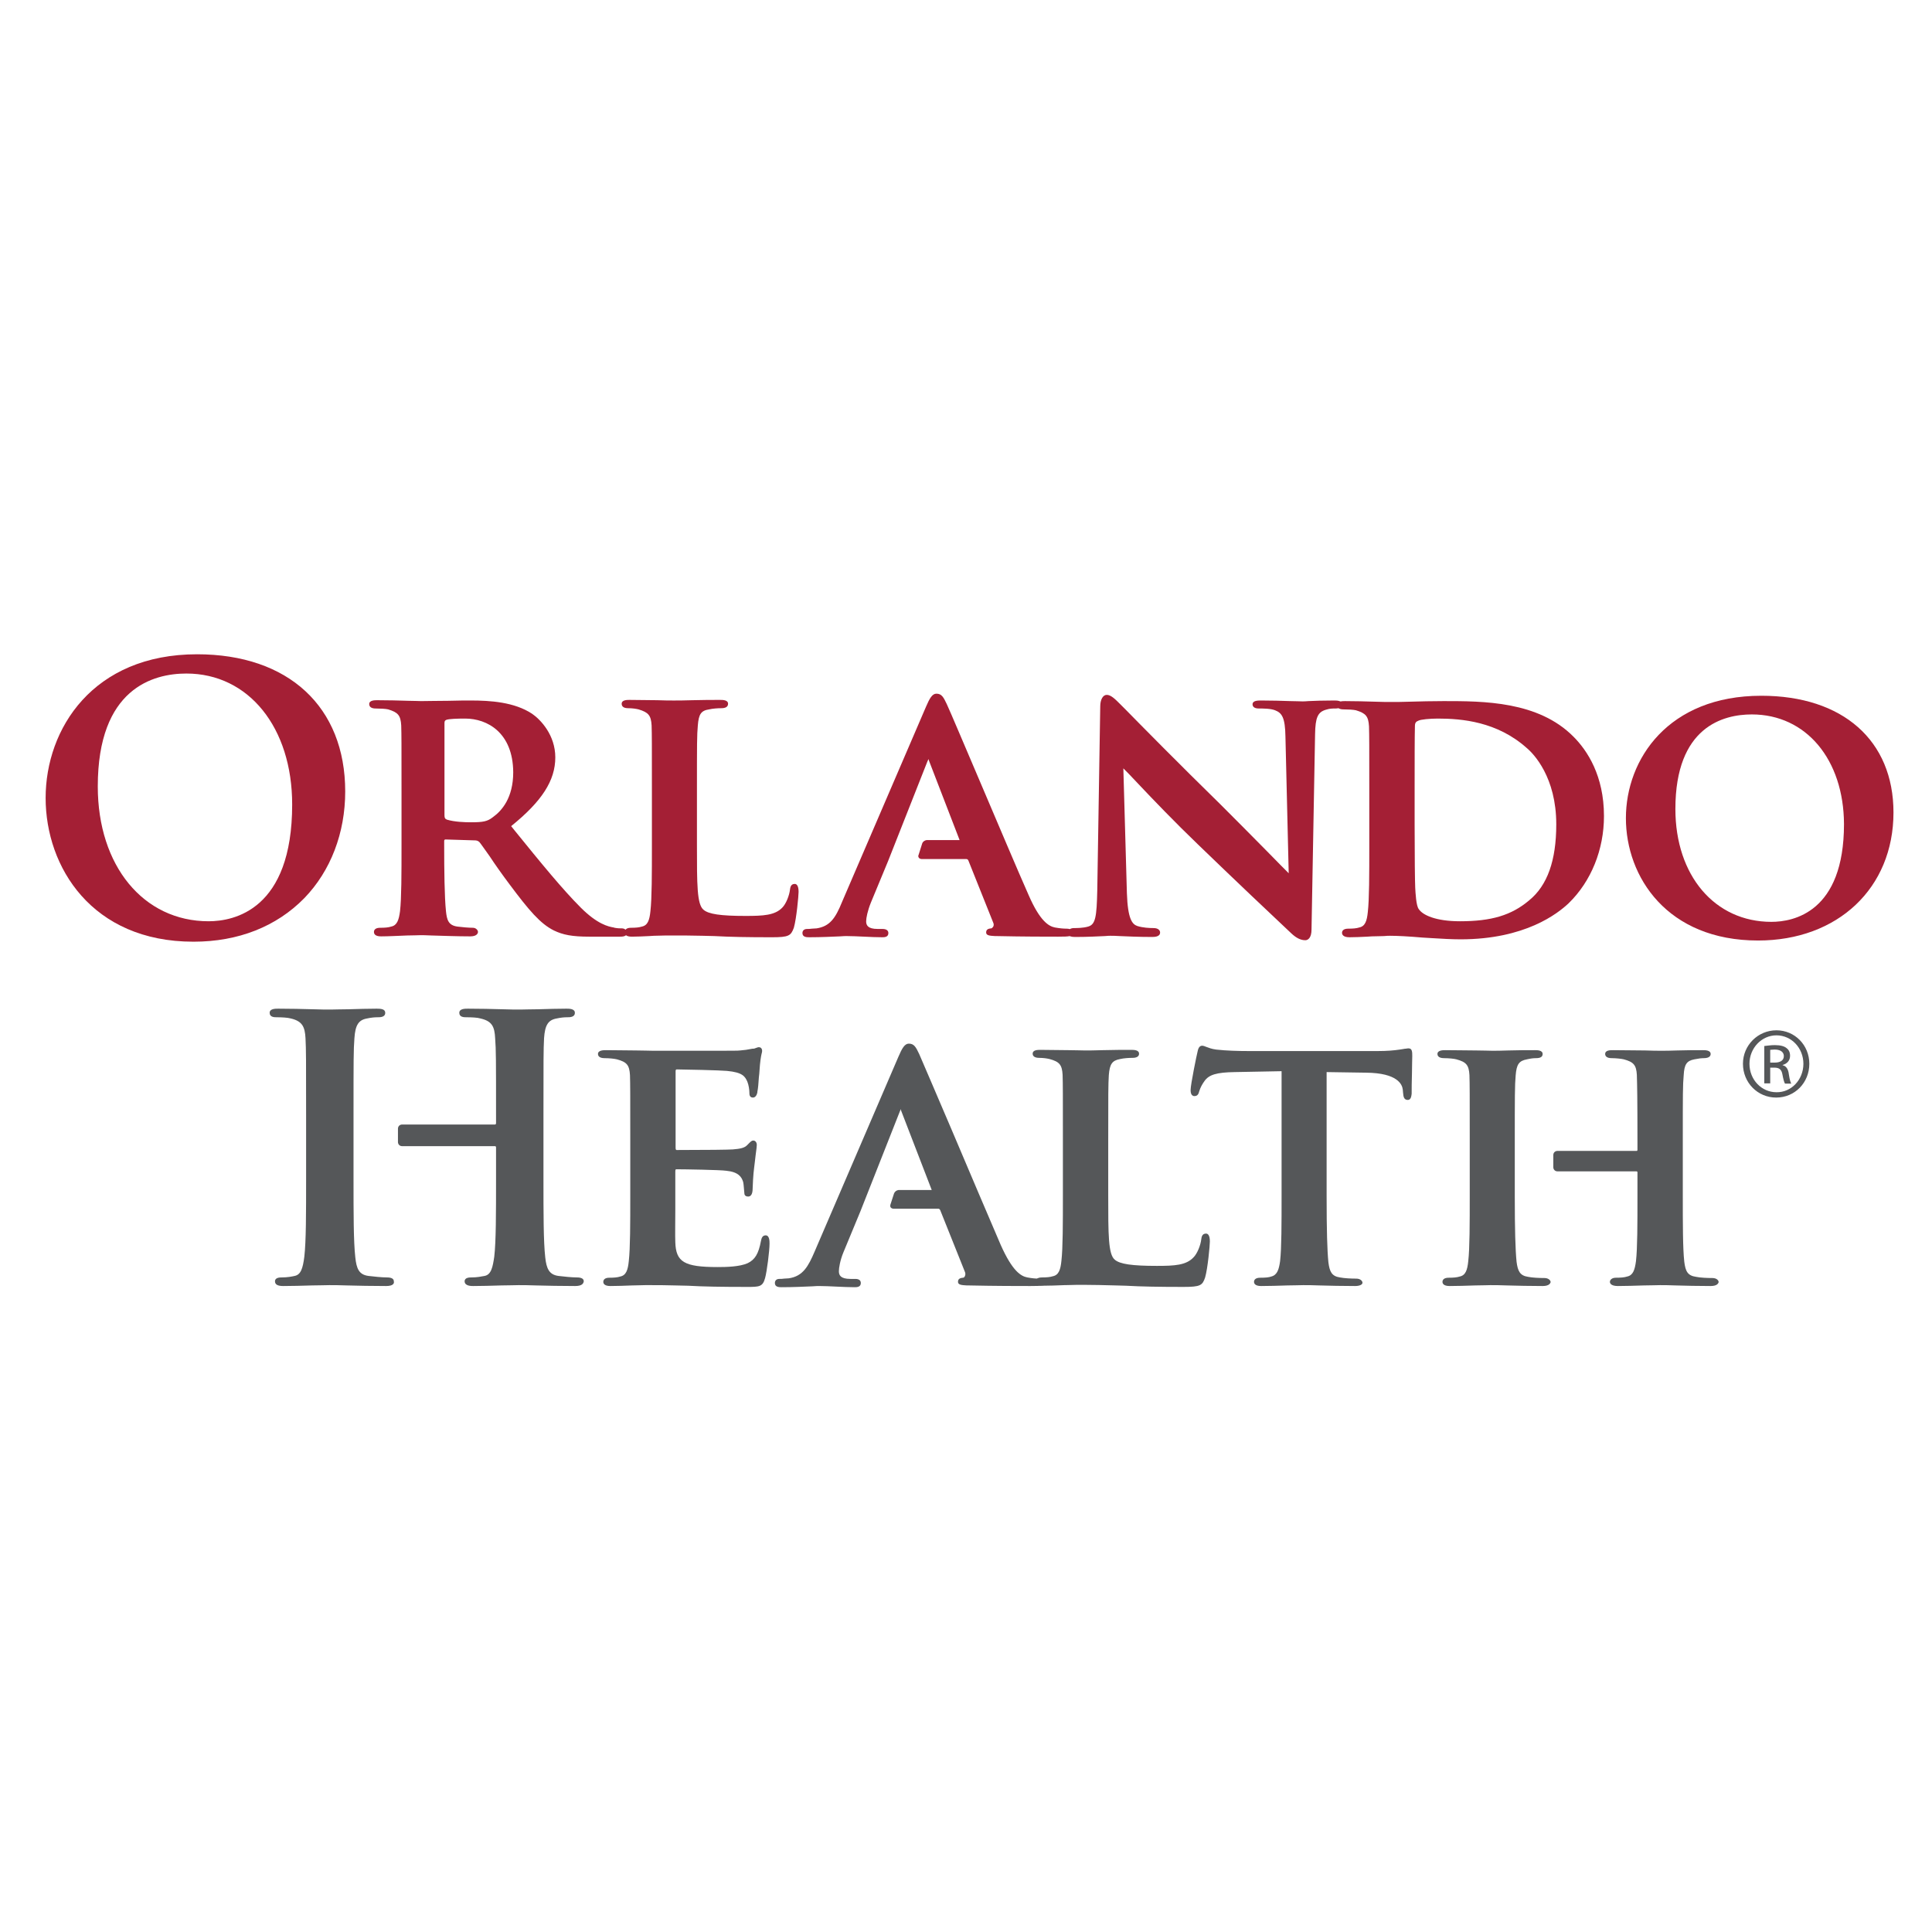
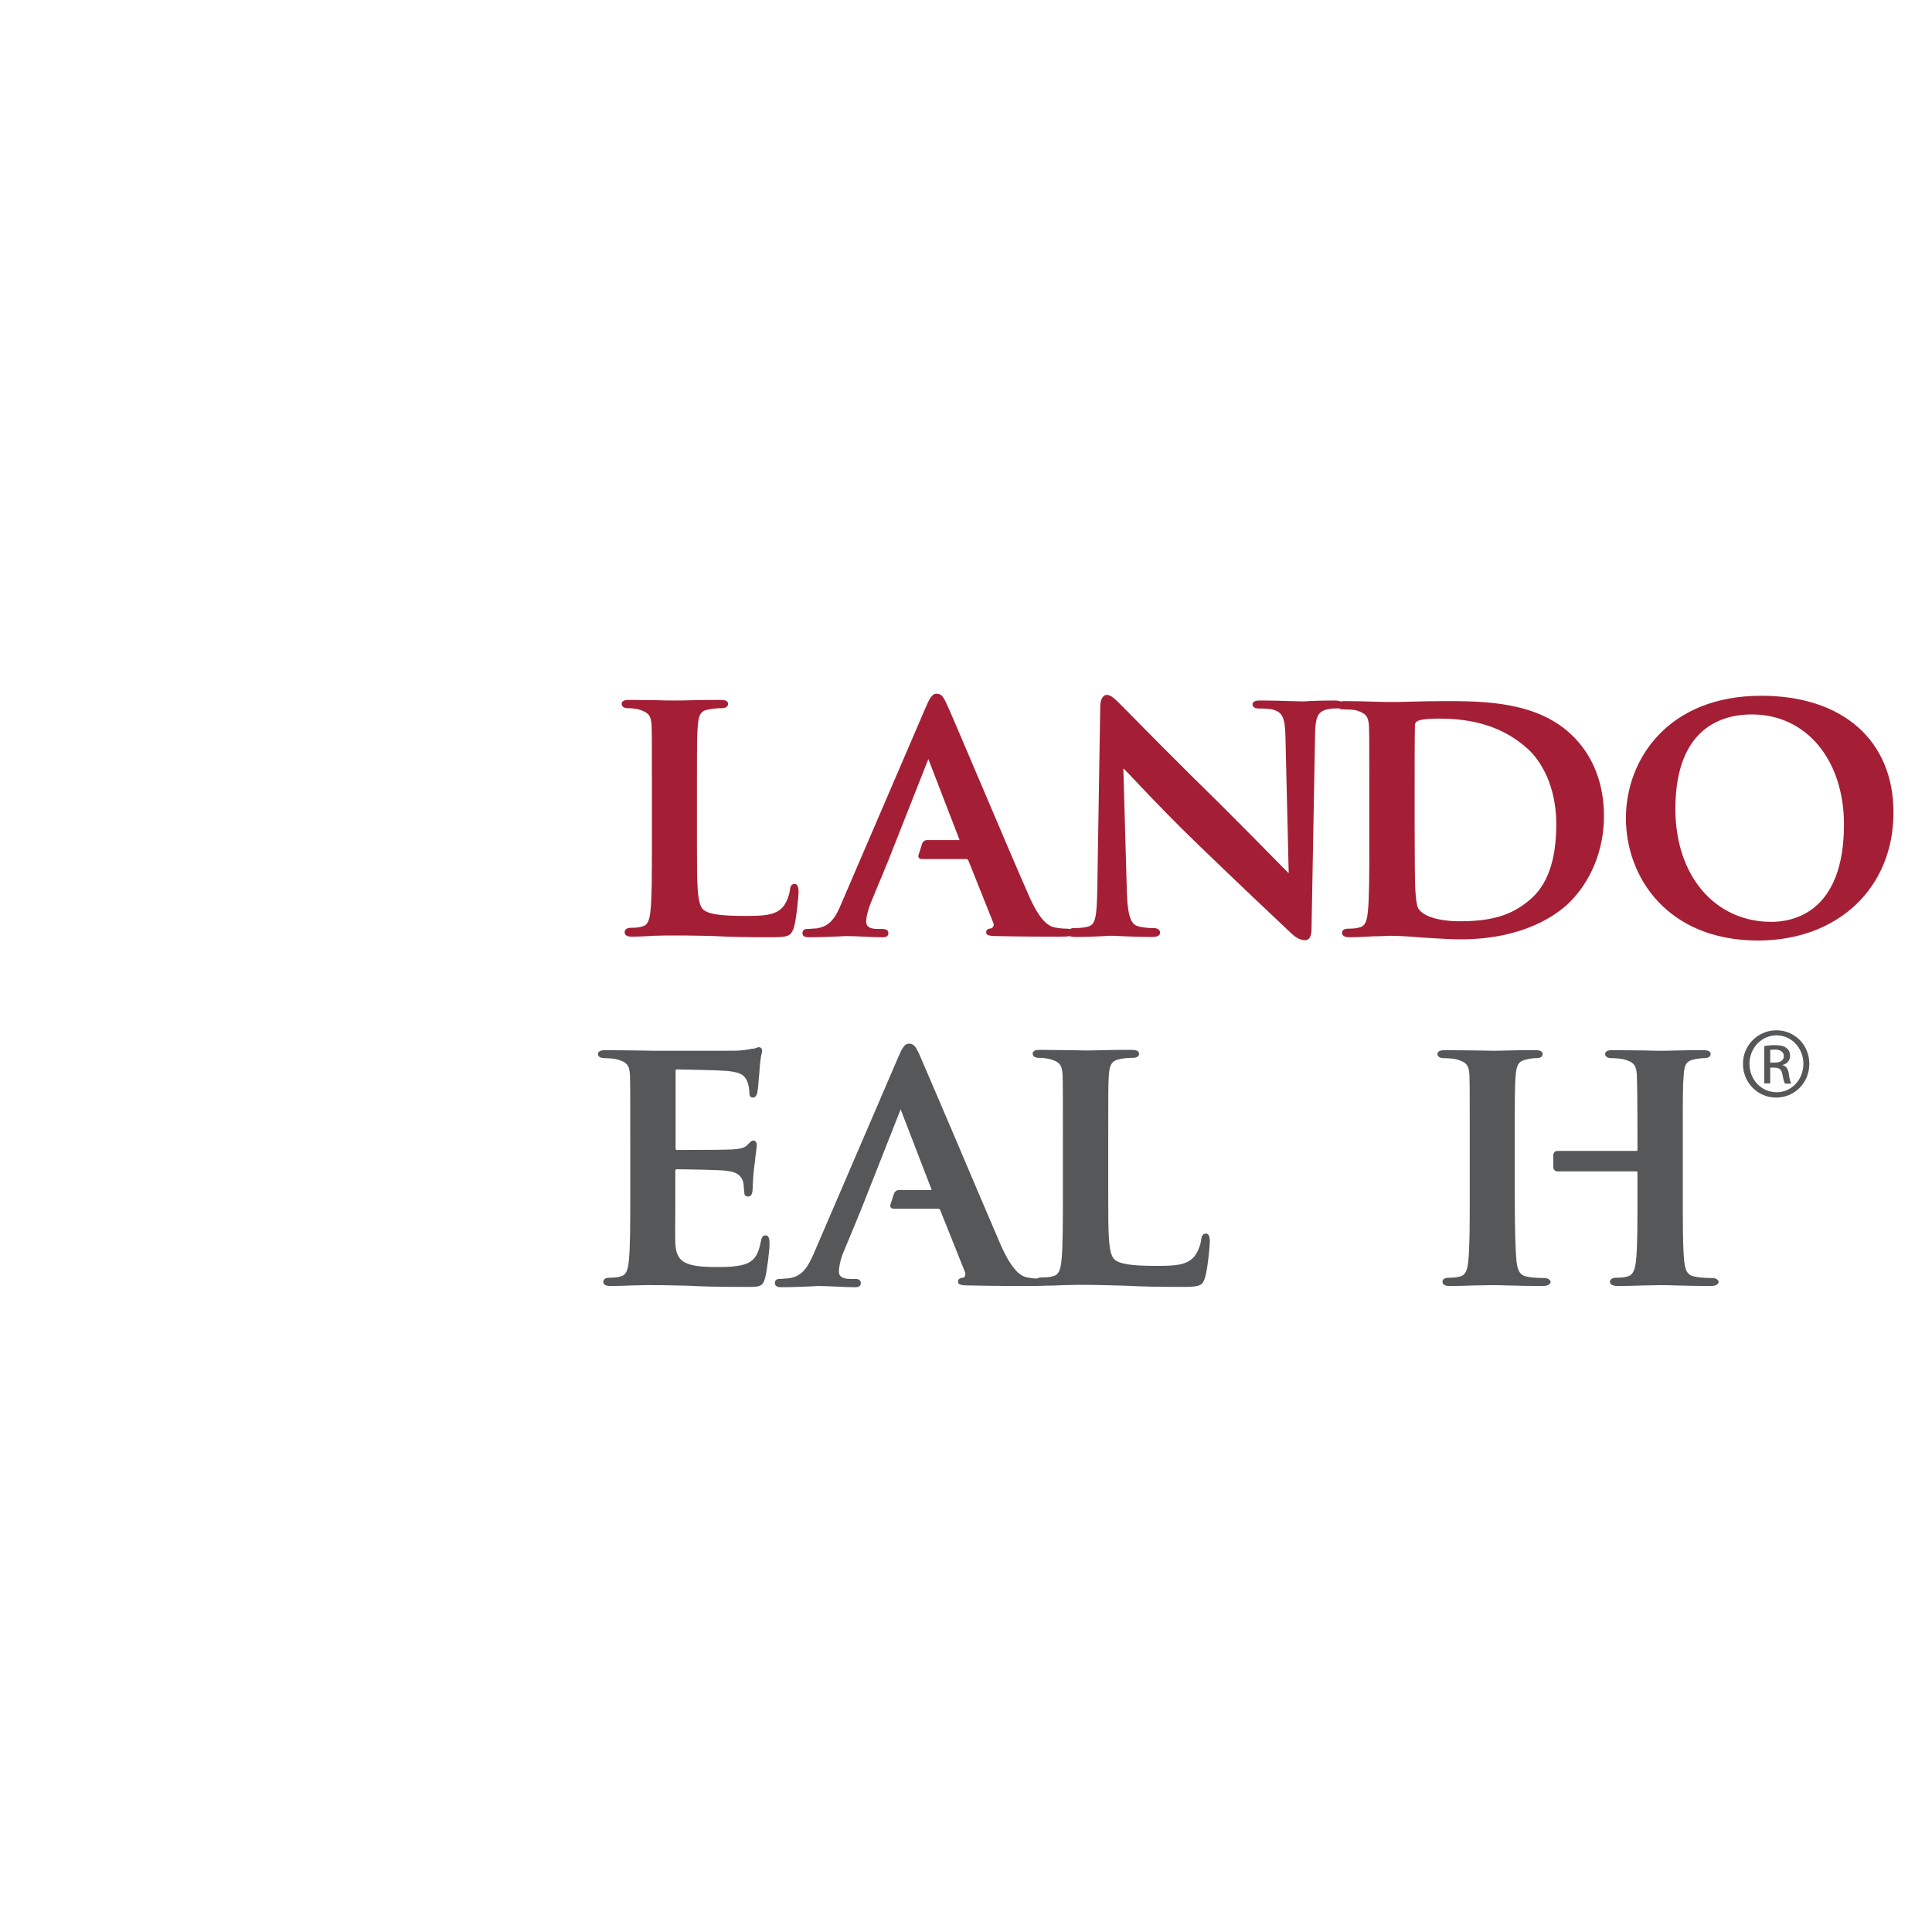
<svg xmlns="http://www.w3.org/2000/svg" version="1.1" id="layer" x="0px" y="0px" viewBox="0 0 652 652" style="enable-background:new 0 0 652 652;" xml:space="preserve">
  <style type="text/css">
	.st0{fill:#555759;}
	.st1{fill:#A41F35;}
</style>
  <g>
    <path class="st0" d="M599.5,347.7c6.2,0,11.1,5,11.1,11.3c0,6.4-4.9,11.4-11.2,11.4c-6.2,0-11.2-5-11.2-11.4   C588.2,352.7,593.3,347.7,599.5,347.7L599.5,347.7z M599.5,349.4c-5,0-9.1,4.3-9.1,9.6c0,5.4,4.1,9.6,9.1,9.6   c5,0.1,9.1-4.2,9.1-9.6C608.6,353.7,604.6,349.4,599.5,349.4L599.5,349.4z M597.4,365.6h-2V353c1.1-0.1,2.1-0.3,3.6-0.3   c1.9,0,3.2,0.4,3.9,1c0.8,0.6,1.2,1.4,1.2,2.6c0,1.7-1.1,2.7-2.5,3.1v0.1c1.1,0.2,1.9,1.2,2.1,3.1c0.3,2,0.6,2.7,0.8,3.1h-2.1   c-0.3-0.4-0.6-1.6-0.9-3.2c-0.3-1.6-1.1-2.2-2.7-2.2h-1.4V365.6z M597.4,358.6h1.5c1.7,0,3.1-0.6,3.1-2.2c0-1.1-0.8-2.2-3.1-2.2   c-0.7,0-1.1,0.1-1.5,0.1V358.6z" />
-     <path class="st1" d="M65.3,317.8c-34.3,0-49.9-25.2-49.9-48.5c0-23.4,16-48.5,51.1-48.5c30.8,0,50,17.7,50,46.3   c0,14-4.9,26.8-13.8,36C93.3,312.7,80.4,317.8,65.3,317.8 M62.9,227.3c-11.2,0-29.9,5-29.9,38.1c0,26.8,15.4,45.5,37.4,45.5   c8.5,0,28.2-3.8,28.2-39.4C98.6,245.5,83.9,227.3,62.9,227.3" />
-     <path class="st1" d="M209.2,316.1h-10.3c-5.8,0-8.9-0.6-12-2.1c-4.6-2.3-8.4-6.8-14.9-15.5c-2.4-3.2-4.9-6.7-6.8-9.6   c-1.6-2.2-2.8-4-3.4-4.7c-0.5-0.5-1-0.6-1.7-0.6l-9.7-0.3c-0.3,0-0.5,0.1-0.5,0.5v1.5c0,8.3,0.1,17.4,0.6,22.2   c0.3,2.9,0.8,4.8,3.9,5.2c1.5,0.2,3.8,0.4,5.2,0.4c1,0,1.7,0.8,1.7,1.4c0,0.4-0.3,1.5-2.6,1.5c-4.2,0-9.5-0.2-13.1-0.3   c-1.8-0.1-3.2-0.1-3.7-0.1c-0.9,0-2.5,0.1-4.5,0.1c-2.8,0.1-6.3,0.3-8.8,0.3c-2.1,0-2.4-0.9-2.4-1.5c0-0.7,0.5-1.4,2.1-1.4   c1.6,0,2.8-0.1,3.7-0.4c2-0.4,2.6-2.2,3-5.2c0.5-4.4,0.5-12.7,0.5-22.2v-18.4c0-15.9,0-18.8-0.1-22.1c-0.2-3.4-1.1-4.4-4.4-5.4   c-0.8-0.2-2.7-0.3-4.2-0.3c-1.4,0-2.2-0.5-2.2-1.5c0-1.3,1.9-1.3,2.7-1.3c3.6,0,7.4,0.1,10.5,0.2c1.9,0,3.4,0.1,4.3,0.1   c2,0,5.6-0.1,9.2-0.1c3.1-0.1,6.1-0.1,7.6-0.1c6.5,0,14.7,0.5,20.7,4.5c2.9,2,7.8,7.2,7.8,14.7c0,7.8-4.5,14.8-14.9,23.2l1.2,1.5   c9,11.1,16.1,19.8,22.3,26c5.6,5.6,9.3,6.4,11.1,6.7l0.3,0.1c1.1,0.2,1.7,0.2,2.5,0.2c1,0,1.7,0.8,1.7,1.4   C211.7,316.1,209.9,316.1,209.2,316.1 M157,242.5c-2.9,0-5.3,0.1-6.3,0.4c-0.5,0.2-0.7,0.4-0.7,1.1v31.1c0,1,0.2,1.2,0.8,1.5   c2.6,0.8,6.2,0.9,8.1,0.9c4.2,0,5.6-0.3,7.4-1.7c3.1-2.2,6.9-6.6,6.9-15.2C173.1,247.2,164.4,242.5,157,242.5" />
    <path class="st1" d="M260.5,316.3c-8,0-14.1-0.1-19.4-0.4c-1.4,0-2.7-0.1-4-0.1c-3.8-0.1-7.1-0.1-10.3-0.1c-0.5,0-1.2,0-2,0   c-1.2,0-2.6,0.1-4.1,0.1l-1.6,0.1c-2,0.1-4.2,0.2-5.9,0.2c-2.1,0-2.4-0.9-2.4-1.5c0-0.7,0.5-1.5,2.1-1.5c1.6,0,2.8-0.1,3.7-0.4   c2-0.4,2.6-2.2,2.9-5.2c0.5-4.4,0.5-12.7,0.5-22.2v-18.4c0-15.9,0-18.8-0.1-22.1c-0.2-3.4-1.1-4.4-4.4-5.4   c-0.8-0.2-2.1-0.4-3.5-0.4c-1.8,0-2.2-0.8-2.2-1.5c0-1.3,1.8-1.3,2.6-1.3c2.9,0,6.4,0.1,9.4,0.1c2.3,0.1,4.3,0.1,5.6,0.1   c1.2,0,3.6,0,6.3-0.1c3.3-0.1,7-0.1,9.3-0.1c0.9,0,2.7,0,2.7,1.3c0,1-0.8,1.5-2.3,1.5c-1.1,0-2.8,0.1-4.1,0.4   c-2.7,0.4-3.5,1.6-3.8,5.4c-0.3,3.3-0.3,6.2-0.3,22.1v18.4c0,13.2,0,19.9,2.2,21.7c1.7,1.5,5.8,2.1,14.2,2.1c6,0,9.9-0.2,12.4-2.8   c1.3-1.3,2.4-4.2,2.6-6.1c0.1-0.6,0.2-1.9,1.6-1.9c0.6,0,1.3,0.5,1.3,2.7c0,1.2-0.7,9-1.6,12.1   C266.9,315.8,266.2,316.3,260.5,316.3" />
    <path class="st1" d="M440.5,317.3c-1.6,0-3.1-0.8-4.7-2.3c-6.3-5.9-19.6-18.5-31.6-30.1c-7.6-7.3-15.1-15.1-20-20.3   c-2.4-2.6-4.3-4.5-5.1-5.3l1.2,42.2c0.3,8.7,1.8,10.4,3.5,11c1.9,0.6,4.1,0.7,5.5,0.7c1.6,0,2.2,0.8,2.2,1.5c0,1.5-2,1.5-2.8,1.5   c-4.6,0-8.4-0.2-10.9-0.3c-1.3-0.1-2.4-0.1-3.1-0.1c-0.3,0-0.9,0-1.8,0.1c-2.2,0.1-5.9,0.3-9.8,0.3c-1.1,0-2.8,0-2.8-1.5   c0-0.8,0.9-1.5,2.1-1.5c0.9,0,3.1,0,4.8-0.5c2.5-0.7,2.9-3.2,3.1-12.3l1-62c0-2.3,0.9-3.9,2.2-3.9c1.4,0,2.8,1.4,4.5,3.1l0.4,0.4   c0.2,0.2,0.7,0.7,1.5,1.5c4.5,4.6,18.4,18.7,31.8,31.8c4.2,4.2,10.7,10.7,15.9,16c3.6,3.7,6.5,6.6,7.3,7.4l-1.1-46.1   c-0.1-6.5-1.2-8-3.5-8.9c-1.5-0.6-4.1-0.6-5.5-0.6c-1.7,0-2.1-0.8-2.1-1.4c0-1.3,1.8-1.3,2.9-1.3h0.1c3.4,0,6.9,0.1,9.7,0.2   c1.7,0,3.2,0.1,4.1,0.1c0.4,0,1.1,0,2.1-0.1c2-0.1,5-0.2,8.5-0.2c1.1,0,2.8,0,2.8,1.3c0,0.7-0.6,1.4-2.2,1.4c-1.1,0-1.9,0-3.2,0.4   c-2.8,0.8-3.6,2.6-3.7,8.3l-1.2,65.9C442.6,316.4,441.5,317.3,440.5,317.3" />
    <path class="st1" d="M492.9,317c-3,0-6.3-0.2-9.6-0.4c-1.1-0.1-2.2-0.1-3.3-0.2c-4.6-0.4-8.4-0.6-10.9-0.6c-0.5,0-1.2,0-2,0.1   c-1.2,0-2.6,0.1-4.2,0.1l-1.5,0.1c-2.1,0.1-4.2,0.2-6,0.2c-2.1,0-2.5-0.9-2.5-1.5c0-0.7,0.5-1.4,2.1-1.4c1.6,0,2.8-0.1,3.7-0.4   c2-0.4,2.6-2.2,2.9-5.2c0.5-4.4,0.5-12.7,0.5-22.2v-18.4c0-15.9,0-18.8-0.1-22.1c-0.2-3.4-1.1-4.4-4.4-5.4   c-0.8-0.2-2.7-0.3-4.2-0.3c-1.4,0-2.2-0.5-2.2-1.5c0-1.3,1.9-1.3,2.7-1.3c3.3,0,6.9,0.1,10.1,0.2c2.3,0.1,4.3,0.1,5.6,0.1   c1.4,0,3.6,0,6.2-0.1c3.4-0.1,7.6-0.2,11.4-0.2c13.4,0,31.9,0,43.8,12c4.7,4.7,10.3,13.2,10.3,26.8c0,11.3-4.3,22-11.9,29.4   C525.7,308.3,514.7,317,492.9,317 M485.2,242.5c-2.6,0-5.8,0.3-6.5,0.7c-0.8,0.3-1.2,0.7-1.2,1.8c-0.1,3.6-0.1,12.1-0.1,20.4v13.1   c0,10.7,0.1,19,0.2,21.1c0.1,1.7,0.3,6.1,1.2,7.2c1.3,2,5.7,4.1,13.9,4.1c10.6,0,17.4-2,23.4-7.1c6.1-5,9.1-13.4,9.1-25.6   c0-15.9-7.6-23.8-10-25.8C505.2,243.5,493.3,242.5,485.2,242.5" />
    <path class="st1" d="M593.3,317.4c-30.6,0-44.6-21.4-44.6-41.3c0-19.9,14.3-41.3,45.7-41.3c27.5,0,44.6,15.1,44.6,39.4   C639,299.7,620.2,317.4,593.3,317.4 M591.2,241.1c-9.6,0-25.8,4.1-25.8,31.9c0,22.5,13.3,38.1,32.4,38.1c7.4,0,24.5-3.2,24.5-33   C622.2,256.3,609.5,241.1,591.2,241.1" />
    <path class="st1" d="M357.1,316.1c-3.8,0-11.7,0-20.8-0.2l-0.5,0c-1.8-0.1-3-0.2-3-1.2c0-0.9,0.5-1.3,1.7-1.4   c0.2,0,0.5-0.3,0.7-0.6c0.2-0.4,0.2-0.9,0-1.3l-8.4-21c-0.2-0.4-0.4-0.5-0.8-0.5l-15,0c-0.4,0-0.7-0.2-0.9-0.4   c-0.2-0.3-0.3-0.7-0.1-1l1.2-3.8c0.2-0.7,1-1.2,1.7-1.2h10.7c0.1,0,0.2,0,0.2,0c0,0,0-0.1,0-0.1l-10.3-26.7c0-0.1-0.1-0.4-0.2-0.5   c-0.1,0.1-0.1,0.4-0.2,0.5l-0.1,0.2l-13.3,33.7l-5.8,14c-1.1,2.7-1.6,5.2-1.6,6.3c0,1.3,0.5,2.6,3.9,2.6h1.6c1.3,0,2,0.5,2,1.4   c0,1.4-1.4,1.4-2.1,1.4c-1.8,0-4-0.1-6.1-0.2c-2.1-0.1-4.2-0.2-5.9-0.2c-0.3,0-1.1,0-2.2,0.1c-2.4,0.1-6.4,0.3-10.4,0.3   c-0.8,0-2.3,0-2.3-1.4c0-0.7,0.4-1.4,1.6-1.4c0.5,0,1,0,1.6-0.1c0.6,0,1.1-0.1,1.6-0.1c4.4-0.7,6.3-3.3,8.6-9l28.3-65.8   c1.2-2.8,2.1-4.4,3.5-4.4c1.8,0,2.4,1.2,3.5,3.5c1.3,2.8,6.1,14.2,11.7,27.3c5.8,13.6,12.3,29,15.9,37.1c3.9,9,6.9,10.6,8.9,11   c1.7,0.3,2.9,0.4,4,0.4c1.6,0,1.8,0.9,1.8,1.4C362.1,316,361,316.1,357.1,316.1" />
-     <path class="st0" d="M130.3,434c-4.8,0-9.5-0.1-13.3-0.2c-2.4-0.1-4.5-0.1-5.9-0.1c-1.2,0-3.3,0.1-5.8,0.1   c-3.2,0.1-6.9,0.2-9.7,0.2c-1.9,0-2.8-0.5-2.8-1.6c0-1.3,1.7-1.3,2.3-1.3c1.9,0,3.4-0.3,4.3-0.5c2.1-0.4,2.8-2.5,3.3-6.5   c0.6-5.1,0.6-14.9,0.6-26.1v-21.6c0-18.7,0-22.1-0.2-26c-0.2-3.9-1.1-5.8-5-6.7c-1-0.3-3.2-0.4-4.7-0.4c-0.8,0-2.4,0-2.4-1.5   c0-1.4,1.9-1.4,2.9-1.4c3.9,0,8.2,0.1,11.7,0.2c2.5,0.1,4.6,0.1,6,0.1c1.3,0,3.5-0.1,6-0.1c3.2-0.1,6.8-0.2,9.5-0.2   c1.4,0,2.9,0.1,2.9,1.4c0,1.5-1.7,1.5-2.6,1.5c-1,0-2.1,0.1-3.5,0.4c-2.9,0.5-4,2.2-4.3,6.7c-0.3,3.9-0.3,7.3-0.3,26v21.6   c0,11.3,0,21,0.6,26.3c0.4,3.8,1.2,5.9,4.5,6.3c1.7,0.2,4.4,0.5,6.2,0.5c1.9,0,2.3,0.7,2.3,1.3C133.1,433.1,132.7,434,130.3,434" />
-     <path class="st0" d="M194.1,434c-4.8,0-9.5-0.1-13.3-0.2c-2.4-0.1-4.5-0.1-5.8-0.1c-1.2,0-3.4,0.1-5.8,0.1   c-3.2,0.1-6.8,0.2-9.5,0.2c-0.7,0-2.9,0-2.9-1.6c0-1.3,1.7-1.3,2.3-1.3c1.9,0,3.3-0.3,4.4-0.5c2.3-0.4,2.8-3.1,3.3-6.5   c0.6-5.1,0.6-14.9,0.6-26.1v-10.8c0-0.4-0.3-0.4-0.4-0.4h-31.3c-0.8,0-1.4-0.6-1.4-1.4v-4.5c0-0.8,0.6-1.4,1.4-1.4h31.3   c0.3,0,0.4-0.2,0.4-0.5v-2.6c0-18.7,0-22.1-0.3-26c-0.2-3.9-1-5.8-5-6.7c-0.9-0.3-3-0.4-4.7-0.4c-0.8,0-2.4,0-2.4-1.5   c0-1.4,1.9-1.4,2.9-1.4c3.9,0,8.2,0.1,11.7,0.2c2.5,0.1,4.6,0.1,6,0.1c1.3,0,3.5-0.1,6-0.1c3.2-0.1,6.8-0.2,9.5-0.2   c1,0,2.9,0,2.9,1.4c0,1.5-1.7,1.5-2.6,1.5c-1,0-2.1,0.1-3.5,0.4c-2.9,0.5-4,2.2-4.3,6.7c-0.2,3.9-0.2,7.3-0.2,26v21.6   c0,11.3,0,21,0.6,26.3c0.4,3.8,1.3,5.9,4.5,6.3c1.7,0.2,4.4,0.5,6.2,0.5c1.9,0,2.3,0.7,2.3,1.3C196.9,433.1,196.5,434,194.1,434" />
    <path class="st0" d="M252.1,434.3c-8.5,0-14.8-0.1-19.9-0.4c-1.6,0-3-0.1-4.4-0.1c-3.2-0.1-5.9-0.1-8.1-0.1c-0.5,0-1.2,0-2,0   c-1.2,0-2.6,0.1-4.2,0.1l-0.1,0c-2.6,0.1-5.2,0.2-7.4,0.2c-2,0-2.4-0.8-2.4-1.4c0-0.7,0.5-1.4,2-1.4c1.6,0,2.8-0.1,3.7-0.4   c2-0.4,2.6-2.2,2.9-5.2c0.5-4.4,0.5-12.7,0.5-22.2v-18.5c0-15.9,0-18.8-0.1-22.1c-0.2-3.4-1.1-4.4-4.4-5.3   c-0.8-0.2-2.5-0.4-4.2-0.4c-2,0-2.2-1-2.2-1.4c0-1.3,1.9-1.3,2.8-1.3c3.3,0,6.9,0.1,10.1,0.1c2.3,0,4.3,0.1,5.6,0.1   c0.8,0,2.7,0,5.2,0c4.6,0,11.3,0,16.5,0c4.6,0,7.2,0,7.8-0.1c1.4-0.1,2.7-0.3,3.6-0.5c0.3-0.1,0.7-0.1,0.9-0.1   c0.2,0,0.5-0.1,0.7-0.2c0.4-0.1,0.7-0.3,1.1-0.3c0.4,0,1.1,0.2,1.1,1.3c0,0.3-0.1,0.6-0.2,1c-0.2,0.9-0.5,2.5-0.7,5.8   c0,0.4-0.1,1.2-0.2,2.1c-0.1,1.8-0.3,4-0.5,4.8l0,0.2c-0.1,0.6-0.5,1.8-1.5,1.8c-1.2,0-1.2-1.1-1.2-1.7c0-0.8-0.2-2.5-0.7-3.7   c-0.8-1.7-1.5-3.1-6.9-3.6c-1.8-0.2-14.7-0.5-16.9-0.5c-0.3,0-0.4,0.2-0.4,0.6v25.8c0,0.8,0.2,0.8,0.4,0.8   c10.5,0,17.4-0.1,18.9-0.2c2.5-0.2,4-0.5,4.9-1.5c0.3-0.3,0.5-0.5,0.7-0.7c0.4-0.4,0.8-0.8,1.3-0.8c0.7,0,1.2,0.6,1.2,1.5   c0,0.4-0.1,1.3-0.4,3.5c-0.1,1.1-0.3,2.4-0.5,4.2c-0.3,2.1-0.5,6.3-0.5,7c0,2.2-0.8,2.7-1.5,2.7c-1.2,0-1.3-0.8-1.3-1.2   c0-0.3-0.1-0.7-0.1-1.1c-0.1-0.8-0.1-1.7-0.3-2.6c-0.5-1.7-1.6-3.4-5.7-3.8c-1.9-0.3-14.1-0.5-16.9-0.5c-0.1,0-0.3,0-0.3,0.8v8.4   c0,1,0,2.6,0,4.2c0,4-0.1,9.1,0,11.2c0.2,6.7,3,8.4,14.3,8.4c3,0,7.4-0.1,10.1-1.3c2.5-1.2,3.7-3.2,4.5-7.5c0.2-1,0.5-1.9,1.6-1.9   c1.3,0,1.3,2,1.3,2.8c0,2.4-0.9,9.5-1.5,11.6C257.4,434.3,256.2,434.3,252.1,434.3" />
    <path class="st0" d="M399.4,434.3c-8,0-14.2-0.1-19.4-0.4l-3.5-0.1c-4-0.1-7.4-0.2-10.9-0.2c-0.5,0-1.2,0-2,0   c-1.2,0-2.6,0.1-4.2,0.1l-0.2,0c-2.5,0.1-5.1,0.2-7.3,0.2c-2.1,0-2.4-0.9-2.4-1.4c0-0.3,0.1-1.4,2.1-1.4c1.6,0,2.8-0.1,3.7-0.4   c2-0.4,2.6-2.2,2.9-5.2c0.5-4.4,0.5-12.7,0.5-22.2v-18.5c0-15.9,0-18.8-0.1-22.1c-0.2-3.4-1.1-4.4-4.4-5.3   c-0.8-0.2-2.1-0.4-3.5-0.4c-1.4,0-2.2-0.5-2.2-1.4c0-1.3,1.7-1.3,2.7-1.3c2.9,0,6.3,0.1,9.3,0.1c2.3,0,4.3,0.1,5.6,0.1   c1.1,0,3.4,0,6.1-0.1c3.4-0.1,7.2-0.1,9.5-0.1c0.9,0,2.7,0,2.7,1.3c0,1.4-1.8,1.4-2.3,1.4c-1.1,0-2.8,0.1-4.1,0.4   c-2.7,0.5-3.5,1.7-3.8,5.4c-0.2,3.3-0.2,6.2-0.2,22.1v18.5c0,13.2,0,19.9,2.2,21.7c1.7,1.5,5.8,2.1,14.2,2.1c6,0,9.9-0.2,12.4-2.9   c1.3-1.3,2.4-4.2,2.6-6.1c0.1-0.6,0.2-1.9,1.6-1.9c0.6,0,1.3,0.5,1.3,2.7c0,1.2-0.7,9-1.6,12.1   C405.8,433.8,405.1,434.3,399.4,434.3" />
-     <path class="st0" d="M457.3,434c-4.3,0-8.6-0.1-12.1-0.2c-2.2-0.1-4.2-0.1-5.4-0.1c-1.1,0-3,0.1-5.3,0.1c-3,0.1-6.4,0.2-8.9,0.2   c-2.1,0-2.4-0.9-2.4-1.4c0-0.7,0.5-1.4,2.1-1.4c1.7,0,2.9-0.1,3.7-0.4c2-0.5,2.6-2.3,3-5.2c0.5-4.4,0.5-12.7,0.5-22.2v-41.9   l-15.8,0.3c-6.2,0.1-8.7,0.9-10.2,3c-0.8,1.1-1.4,2.2-1.8,3.5c-0.2,0.8-0.5,1.6-1.6,1.6c-1.3,0-1.3-1.6-1.3-2.1   c0-1.8,2.1-12,2.3-12.7c0.2-1,0.5-2.2,1.6-2.2c0.4,0,0.9,0.2,1.4,0.4c0.8,0.3,1.8,0.7,3.3,0.9c3.5,0.4,7.8,0.5,10.8,0.5h43.9   c2.9,0,5.3-0.2,7.3-0.5c0.9-0.1,1.6-0.3,2-0.3c0.5-0.1,0.8-0.1,1-0.1c1.2,0,1.2,1.3,1.2,2.6c0,1.1-0.1,3.4-0.1,5.8   c-0.1,2.7-0.1,5.5-0.1,6.9c-0.1,0.7-0.2,2.1-1.3,2.1c-1.3,0-1.5-1.1-1.6-2.4l-0.1-1.1c-0.2-1.7-1.7-5.6-12.4-5.7l-13.3-0.2v41.9   c0,11.5,0.2,18.4,0.6,22.3c0.4,3.1,1.1,4.7,3.9,5.1c1.5,0.3,3.9,0.4,5.5,0.4c1.4,0,2.1,0.8,2.1,1.4   C459.8,433.5,458.9,434,457.3,434" />
    <path class="st0" d="M577.3,434c-4.2,0-8.5-0.1-11.9-0.2c-2.2-0.1-4-0.1-5.2-0.1c-1.1,0-3.1,0.1-5.4,0.1c-3,0.1-6.5,0.2-8.8,0.2   c-2.3,0-2.7-0.9-2.7-1.4c0-0.7,0.7-1.4,2-1.4c1.7,0,2.9-0.1,3.8-0.4c2-0.4,2.6-2.2,3-5.2c0.5-4.4,0.5-12.6,0.5-22v-8   c0-0.2-0.2-0.3-0.3-0.3h-26.7c-0.8,0-1.4-0.6-1.4-1.4v-4.1c0-0.8,0.6-1.4,1.4-1.4h26.7c0.1,0,0.3,0,0.3-0.4v-2.2   c0-15.5-0.1-19.5-0.2-22.8l0-0.2c-0.2-3.4-1.1-4.4-4.4-5.3c-0.8-0.2-2.7-0.4-4.1-0.4c-1.8,0-2.2-0.8-2.2-1.4c0-1.3,1.7-1.3,2.7-1.3   c3.4,0,7.5,0.1,10.8,0.1c2.3,0.1,4.3,0.1,5.5,0.1c1.1,0,3.1,0,5.4-0.1c2.9-0.1,6.1-0.1,8.5-0.1c0.9,0,2.7,0,2.7,1.3   c0,0.5-0.3,1.4-2.3,1.4c-0.8,0-1.7,0.1-3.2,0.4c-2.6,0.5-3.4,1.7-3.6,5.4c-0.3,3.3-0.3,6.2-0.3,22.1v18.5c0,9.5,0,17.8,0.5,22.3   c0.4,3.2,1.1,4.7,4,5.1c1.4,0.3,3.8,0.4,5.5,0.4c1.3,0,2.1,0.7,2.1,1.4C579.9,433,579.6,434,577.3,434" />
    <path class="st0" d="M520.6,434c-4.2,0-8.6-0.1-12.1-0.2c-2.3-0.1-4.2-0.1-5.5-0.1c-1,0-2.9,0.1-5.1,0.1c-2.9,0.1-6.3,0.2-8.7,0.2   c-2.1,0-2.4-0.9-2.4-1.4c0-0.7,0.5-1.4,2.1-1.4c1.6,0,2.8-0.1,3.7-0.4c2-0.4,2.6-2.2,2.9-5.2c0.5-4.4,0.5-12.7,0.5-22.2v-18.5   c0-15.9,0-18.8-0.1-22.1c-0.2-3.4-1.1-4.4-4.4-5.3c-0.7-0.2-2.5-0.4-4.2-0.4c-2,0-2.2-1-2.2-1.4c0-1.3,1.9-1.3,2.7-1.3   c3.4,0,7.3,0.1,10.4,0.1c2.3,0,4.2,0.1,5.4,0.1c1.1,0,3.2,0,5.5-0.1c3-0.1,6.4-0.1,8.9-0.1c0.8,0,2.6,0,2.6,1.3   c0,1-0.8,1.4-2.3,1.4c-0.8,0-1.7,0.1-3,0.4c-2.7,0.5-3.5,1.7-3.8,5.4c-0.3,3.3-0.3,7.1-0.3,23v17.8c0,11.3,0.2,18.1,0.6,22.1   c0.4,3.1,1.1,4.7,3.9,5.1c1.4,0.3,3.8,0.4,5.5,0.4c1.4,0,2.1,0.8,2.1,1.4C523.2,433,522.9,434,520.6,434" />
    <path class="st0" d="M347.7,434c-3.8,0-11.7,0-20.8-0.2l-0.6,0c-1.8-0.1-3-0.2-3-1.2c0-0.9,0.5-1.3,1.7-1.4c0.2,0,0.5-0.2,0.6-0.5   c0.1-0.2,0.3-0.7,0.1-1.3l-8.4-21c-0.2-0.4-0.4-0.5-0.8-0.5h-15c-0.4,0-0.7-0.2-0.9-0.4c-0.2-0.3-0.2-0.6-0.1-1l1.2-3.7   c0.2-0.6,0.8-1.1,1.5-1.2v0l0.3,0h10.7c0.1,0,0.2,0,0.2,0c0,0,0-0.1,0-0.1l-10.3-26.7c0-0.1-0.1-0.4-0.1-0.5   c-0.1,0.1-0.1,0.4-0.2,0.5l-0.1,0.2l-13.3,33.7l-5.8,14c-1.1,2.7-1.5,5.2-1.5,6.3c0,1.3,0.5,2.6,3.9,2.6h1.6c1.3,0,1.9,0.5,1.9,1.4   c0,1.4-1.4,1.4-2.1,1.4c-1.8,0-4-0.1-6.1-0.2c-2.1-0.1-4.2-0.2-5.9-0.2c-0.3,0-1.1,0-2.2,0.1c-2.4,0.1-6.4,0.3-10.4,0.3   c-0.8,0-2.3,0-2.3-1.4c0-0.9,0.6-1.4,1.5-1.4c0.5,0,1.1,0,1.6-0.1c0.6,0,1.1-0.1,1.6-0.1c4.8-0.7,6.6-4.1,8.7-9l28.3-65.8   c1.2-2.8,2.1-4.4,3.5-4.4c1.8,0,2.4,1.2,3.5,3.5c1.2,2.7,5.6,13.1,10.8,25.2c6.1,14.4,13,30.6,16.7,39.2c4,9,6.9,10.6,9,11   c1.6,0.3,2.8,0.4,4,0.4c1.6,0,1.8,0.9,1.8,1.4C352.8,433.9,351.7,434,347.7,434" />
  </g>
</svg>